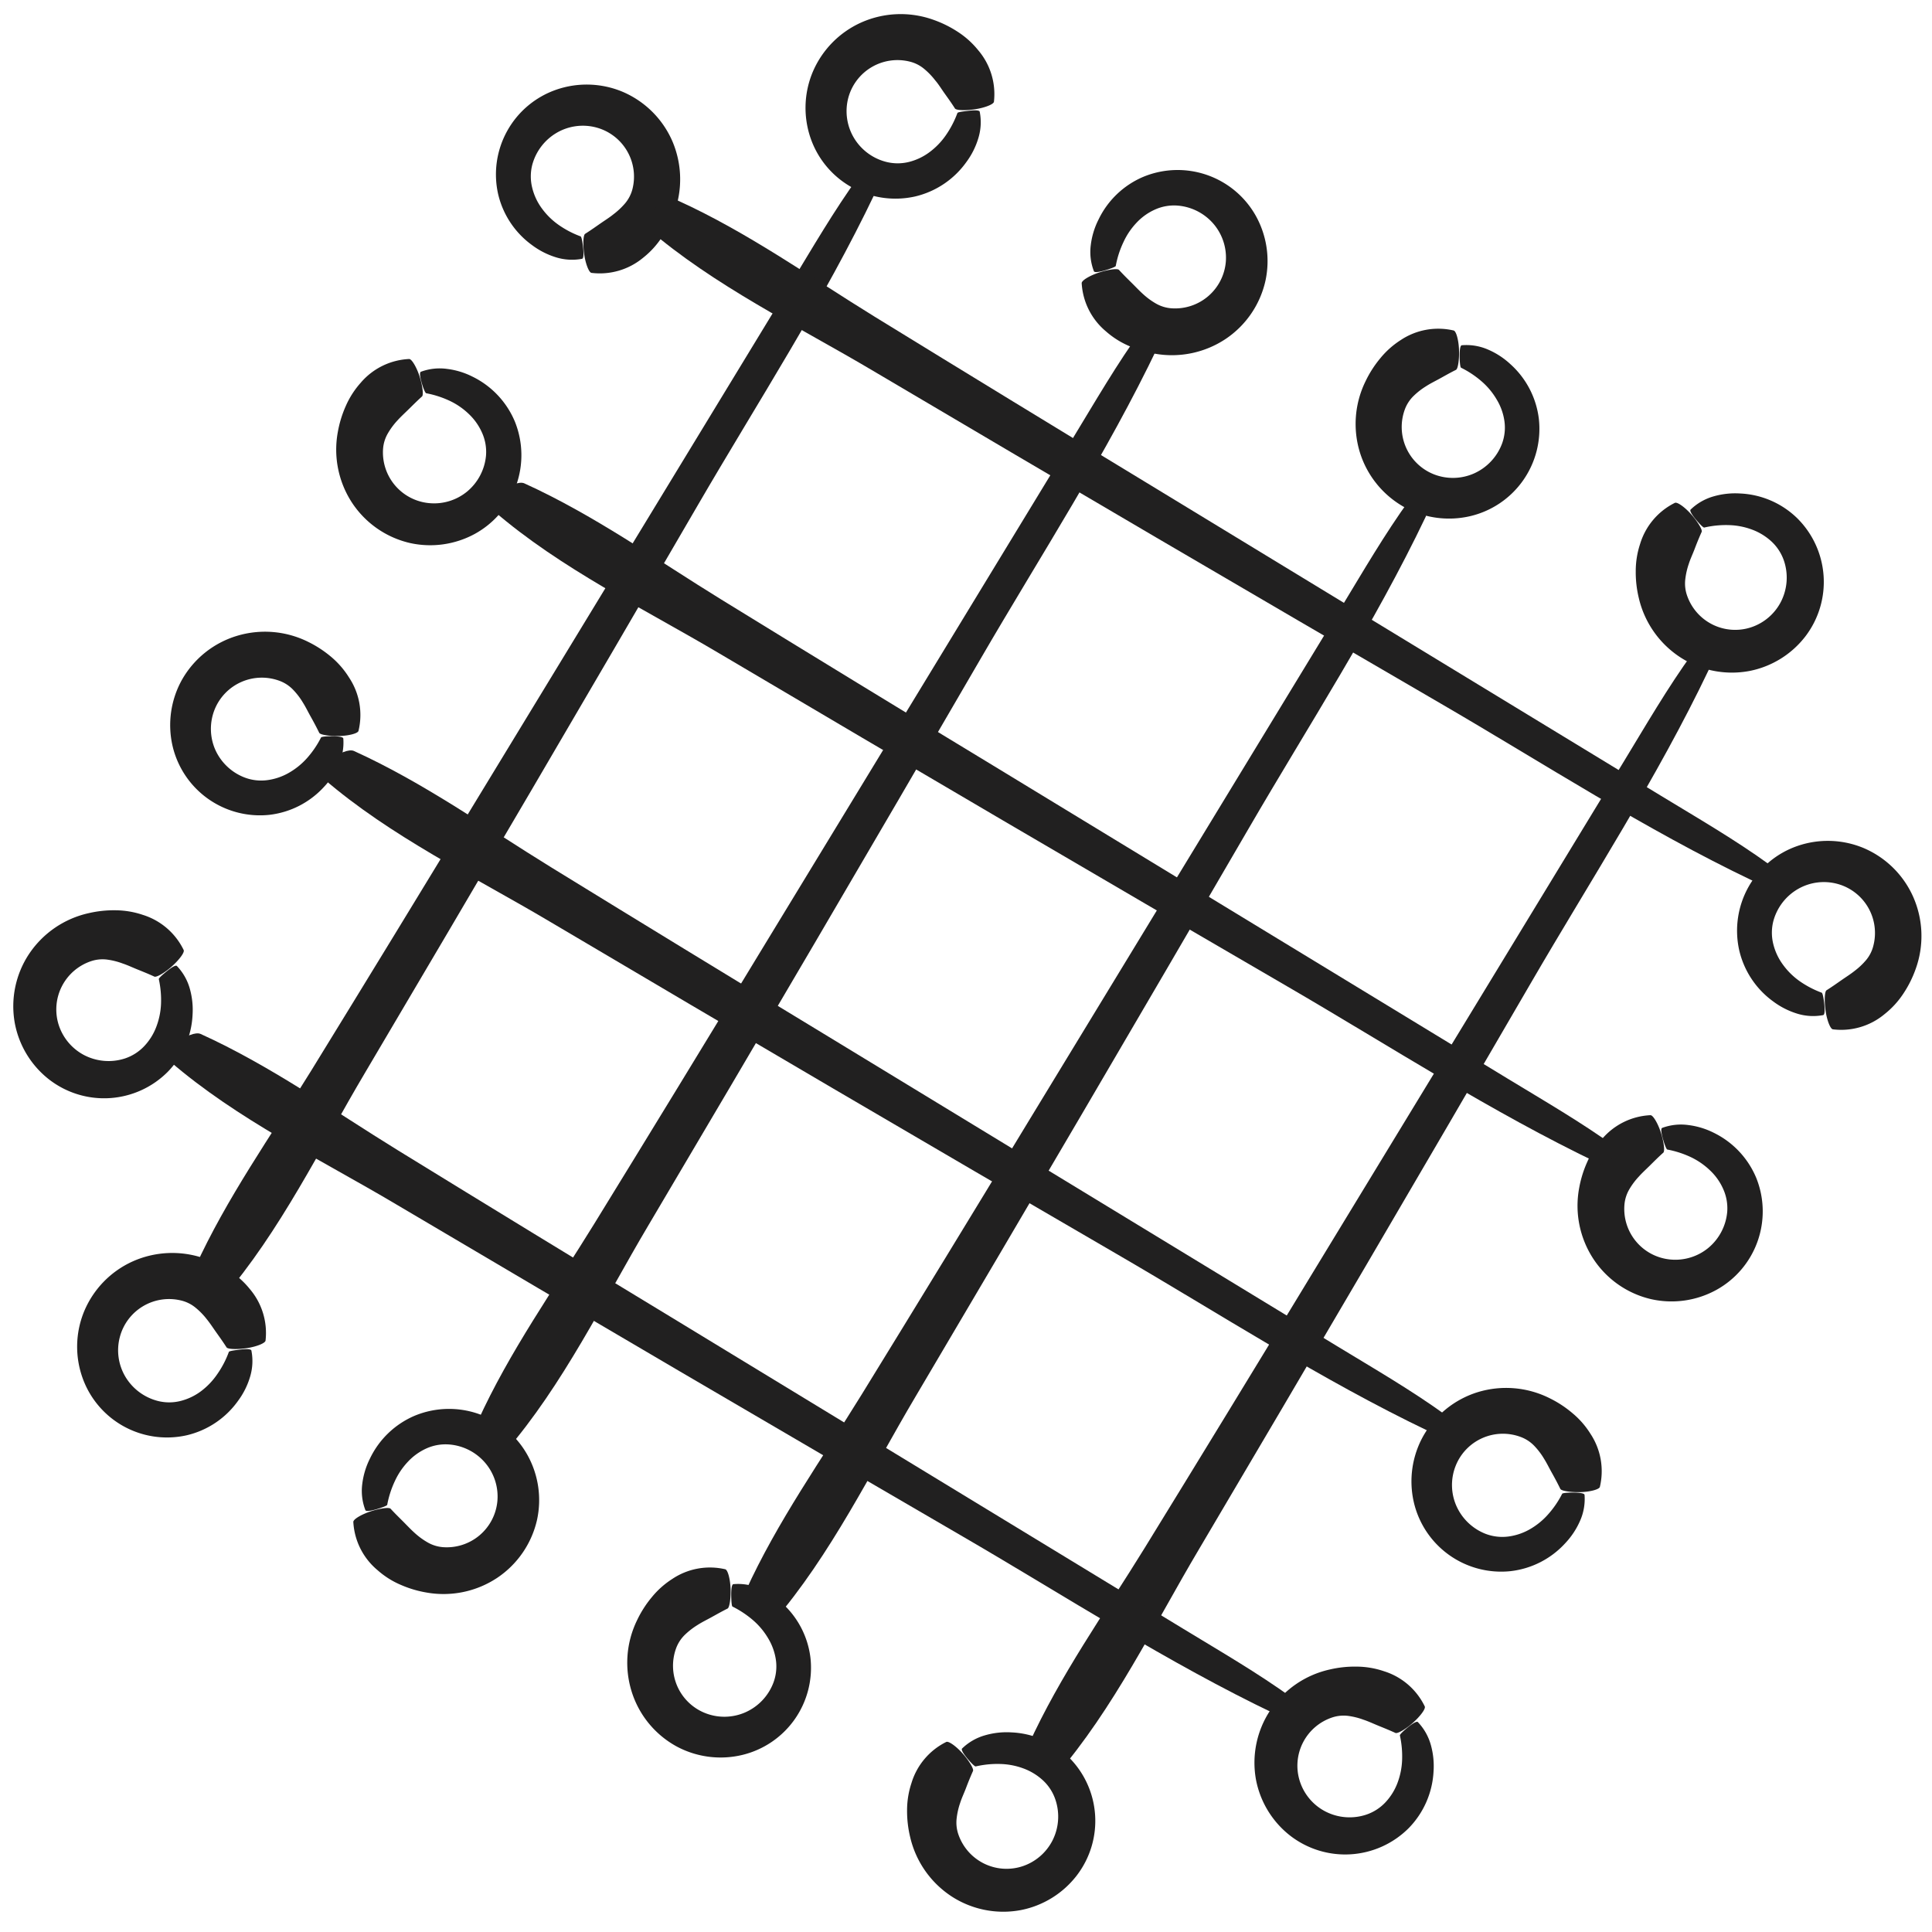
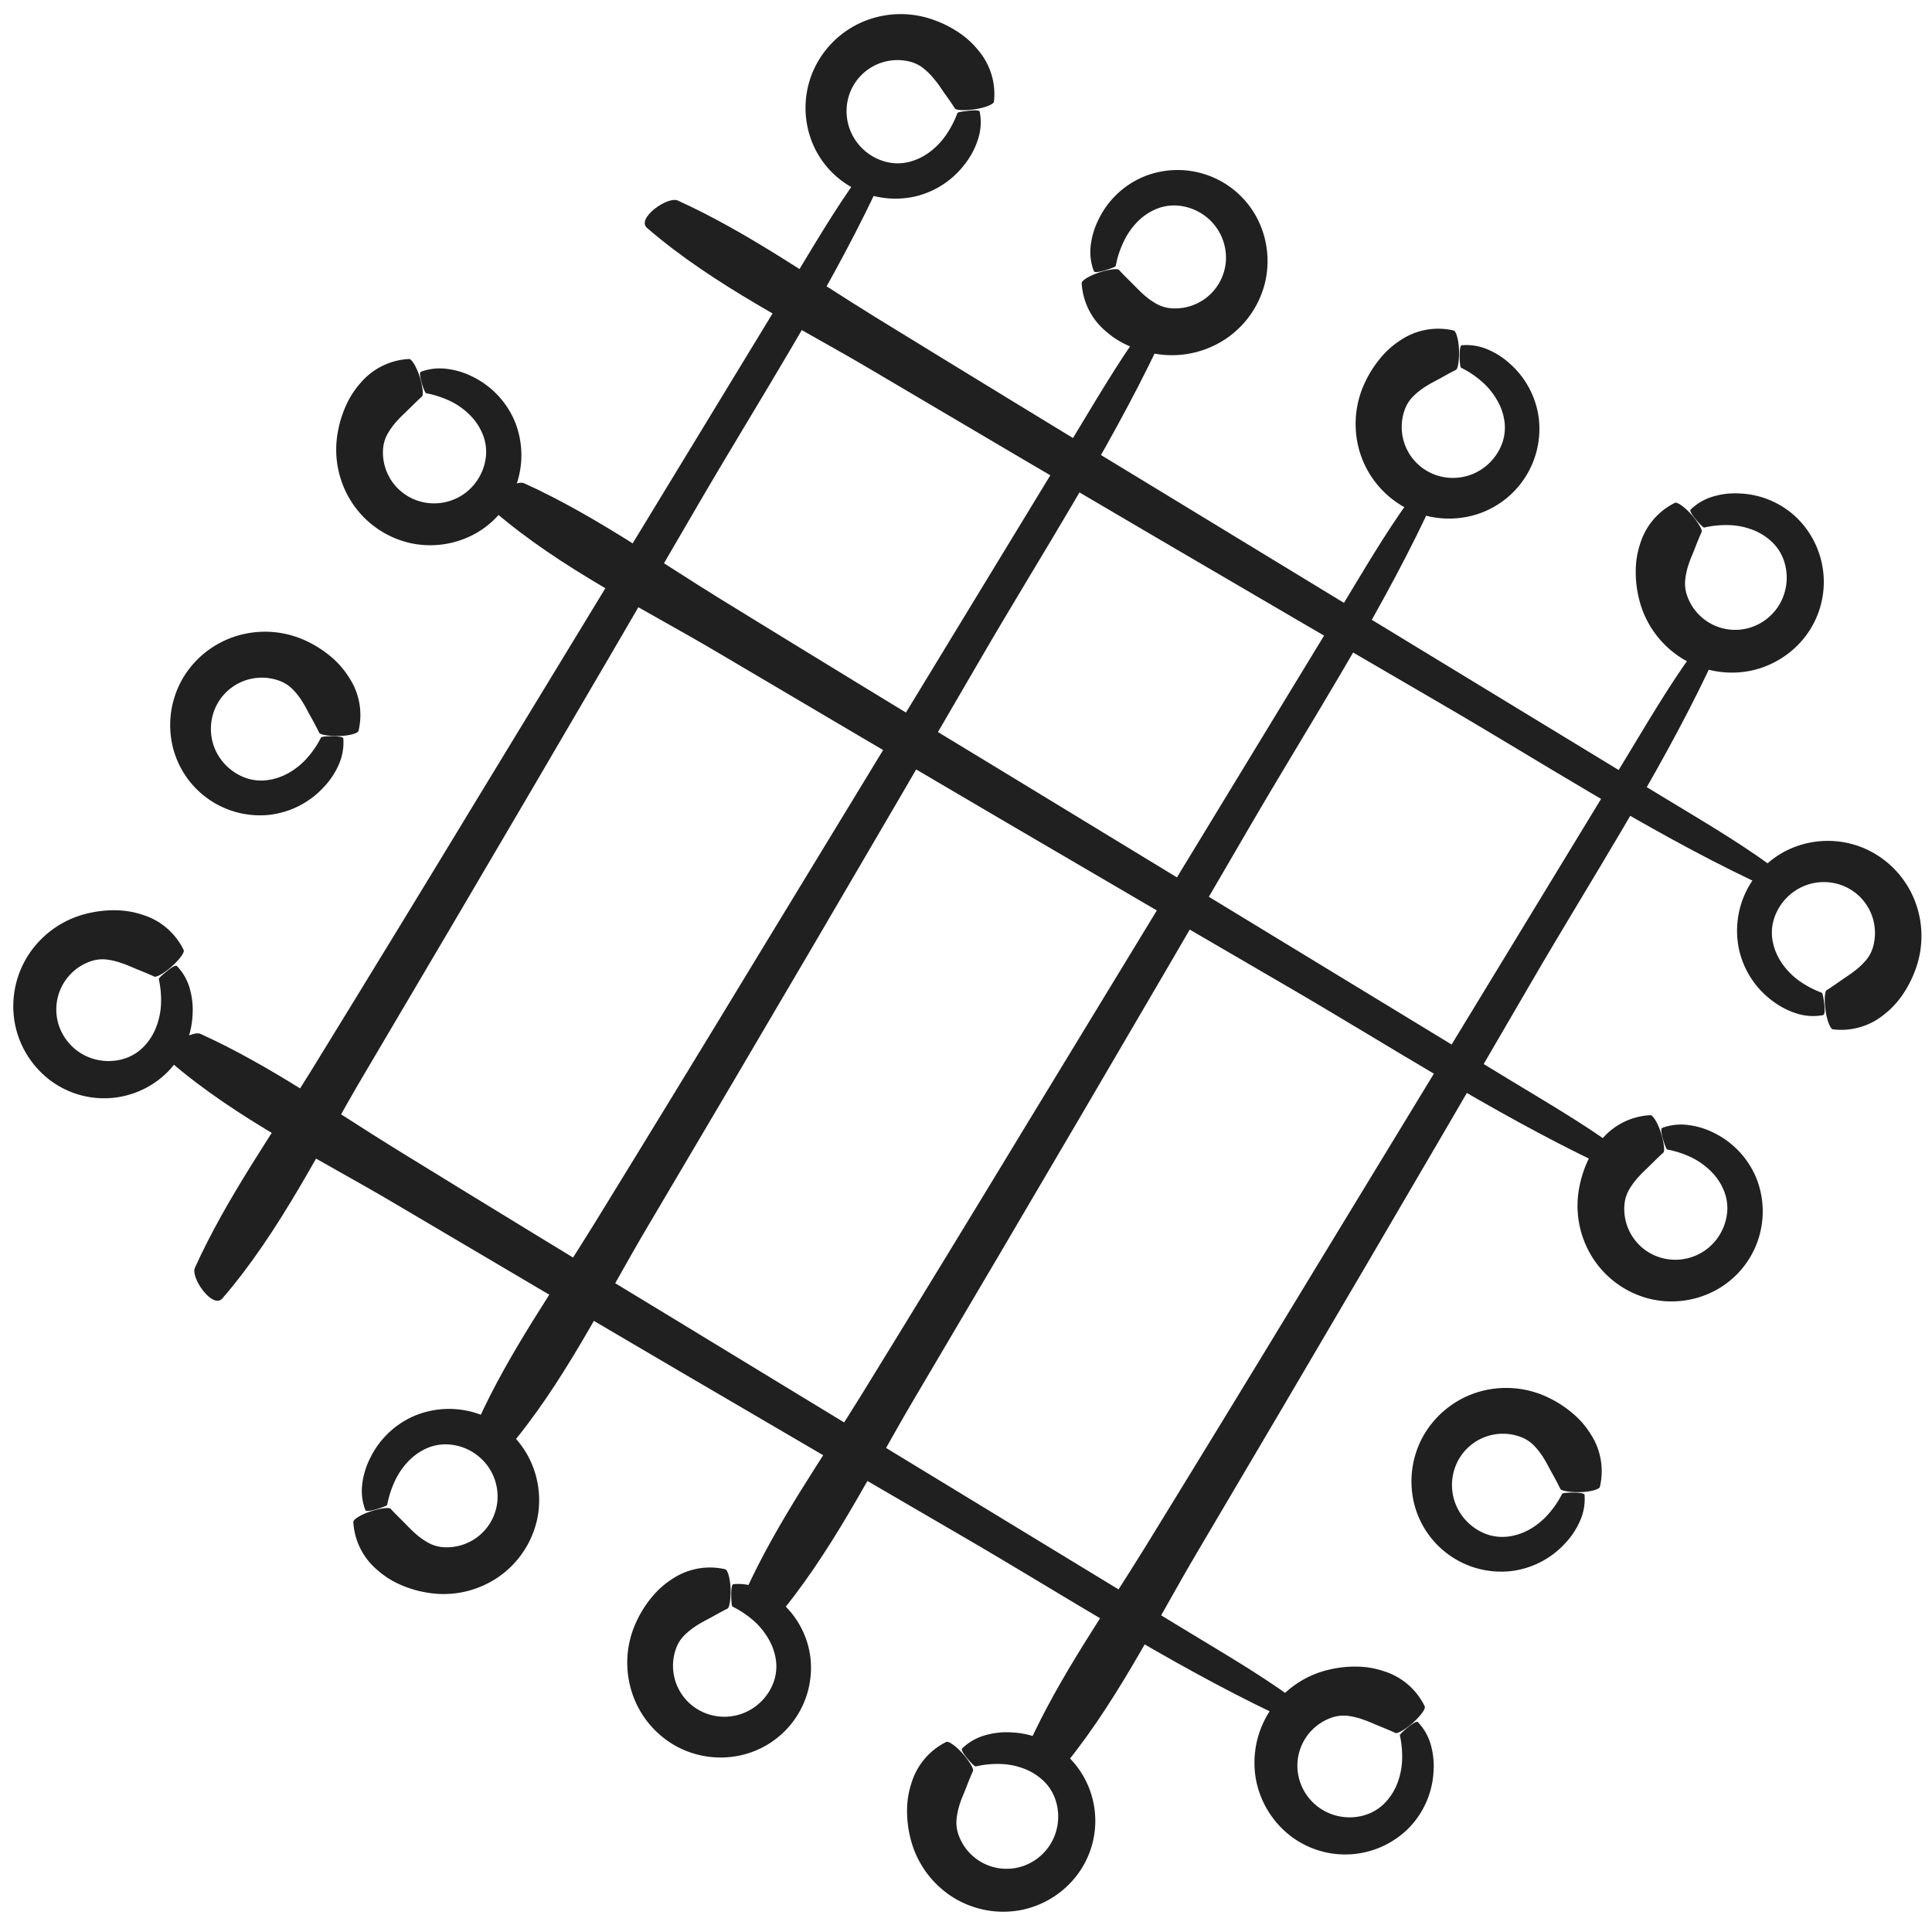
<svg xmlns="http://www.w3.org/2000/svg" id="Layer_1" data-name="Layer 1" viewBox="0 0 500 500">
  <defs>
    <style>.cls-1{fill:#212020;}</style>
  </defs>
  <path class="cls-1" d="M247.78,29.25a25.59,25.59,0,0,1-3,5.76,18.67,18.67,0,0,1-4.17,4.33,15,15,0,0,1-5.33,2.56,12.1,12.1,0,0,1-5.92,0,13.65,13.65,0,0,1-8.41-6.3,13.49,13.49,0,0,1-1.44-10.17,13.17,13.17,0,0,1,16-9.47,9.25,9.25,0,0,1,3.65,1.86A18.22,18.22,0,0,1,242,20.76c.87,1,1.58,2.17,2.4,3.33s1.75,2.42,2.75,4c.36.49,2.83.55,5.23.18s4.74-1.24,4.85-1.93A17.51,17.51,0,0,0,253.16,13a22.45,22.45,0,0,0-5.3-4.77,29.1,29.1,0,0,0-6.28-3.1,25.1,25.1,0,0,0-18.69.69,24.54,24.54,0,0,0-12.7,13.16,24.06,24.06,0,0,0-.33,17,23.24,23.24,0,0,0,27,14.86,22.66,22.66,0,0,0,13.27-8.95,20,20,0,0,0,3.08-6.19,14,14,0,0,0,.34-6.78c-.08-.44-1.48-.42-2.89-.25S247.87,29,247.78,29.25Z" />
  <path class="cls-1" d="M288.76,68.82a24.47,24.47,0,0,1,2-6.18,18.43,18.43,0,0,1,3.38-5,14.8,14.8,0,0,1,4.82-3.43,12,12,0,0,1,5.83-1A13.68,13.68,0,0,1,314.11,58a13.49,13.49,0,0,1,3.13,9.78,13.18,13.18,0,0,1-14.15,12,9.4,9.4,0,0,1-3.91-1.21,18.39,18.39,0,0,1-3.29-2.4c-1-.89-1.92-1.88-2.93-2.88s-2.13-2.09-3.38-3.45c-.44-.42-2.88-.06-5.18.7s-4.46,2-4.46,2.73a17.52,17.52,0,0,0,6.26,12.47,22.3,22.3,0,0,0,6,3.8,28.73,28.73,0,0,0,6.71,2,25.1,25.1,0,0,0,18.3-3.83,24.54,24.54,0,0,0,10.3-15.11A24.08,24.08,0,0,0,325,55.85a23.21,23.21,0,0,0-29.13-10.08,22.66,22.66,0,0,0-11.58,11.07,19.85,19.85,0,0,0-2,6.61,13.84,13.84,0,0,0,.81,6.74c.16.43,1.54.17,2.89-.23S288.71,69.06,288.76,68.82Z" />
  <path class="cls-1" d="M378.11,95.16a24.66,24.66,0,0,1,5.4,3.6,18.58,18.58,0,0,1,3.83,4.63,14.79,14.79,0,0,1,2,5.57,12,12,0,0,1-.63,5.89,13.72,13.72,0,0,1-7.2,7.66,13.49,13.49,0,0,1-10.27.3,13.17,13.17,0,0,1-7.64-16.93,9.39,9.39,0,0,1,2.25-3.42A18.38,18.38,0,0,1,369,100c1.13-.74,2.33-1.32,3.57-2s2.6-1.47,4.25-2.29c.53-.31.86-2.75.77-5.18s-.71-4.84-1.39-5A17.51,17.51,0,0,0,362.52,88a22.32,22.32,0,0,0-5.32,4.74,28.5,28.5,0,0,0-3.78,5.89A25.08,25.08,0,0,0,352,117.28a24.55,24.55,0,0,0,11.66,14.09,24.11,24.11,0,0,0,16.82,2.21,23.21,23.21,0,0,0,17.77-25.2,22.66,22.66,0,0,0-7.42-14.19,20.12,20.12,0,0,0-5.8-3.75,14,14,0,0,0-6.7-1.09c-.46,0-.59,1.43-.58,2.85S377.89,95,378.11,95.16Z" />
  <path class="cls-1" d="M441.05,136.53a24.86,24.86,0,0,1,6.45-.63,18.52,18.52,0,0,1,5.9,1.15,15.16,15.16,0,0,1,5.05,3.08,12.13,12.13,0,0,1,3.24,5,13.73,13.73,0,0,1-.73,10.49,13.43,13.43,0,0,1-7.76,6.72A13.17,13.17,0,0,1,436.57,154a9.37,9.37,0,0,1-.42-4.08,18.93,18.93,0,0,1,.91-4c.41-1.29,1-2.5,1.5-3.82s1.08-2.78,1.84-4.47c.21-.57-1.08-2.66-2.69-4.49s-3.62-3.3-4.26-3a17.52,17.52,0,0,0-9,10.66,22.34,22.34,0,0,0-1.12,7,28.37,28.37,0,0,0,.8,7,25.08,25.08,0,0,0,10.73,15.31,24.52,24.52,0,0,0,17.94,3.53,24.09,24.09,0,0,0,14.43-8.94A23.21,23.21,0,0,0,465,134a22.62,22.62,0,0,0-14.72-6.29,20.18,20.18,0,0,0-6.87.77,14.06,14.06,0,0,0-5.88,3.4c-.33.31.46,1.48,1.36,2.57S440.8,136.58,441.05,136.53Z" />
-   <path class="cls-1" d="M59.23,349.87a25,25,0,0,1-3,5.76A18.71,18.71,0,0,1,52.08,360a14.91,14.91,0,0,1-5.32,2.56,12,12,0,0,1-5.93,0,13.76,13.76,0,0,1-8.41-6.31A13.41,13.41,0,0,1,31,346.08a13.17,13.17,0,0,1,16-9.48,9.25,9.25,0,0,1,3.65,1.86,18.22,18.22,0,0,1,2.84,2.92c.86,1.05,1.58,2.17,2.4,3.33s1.74,2.42,2.75,4c.36.49,2.82.55,5.23.19s4.74-1.25,4.85-1.94a17.52,17.52,0,0,0-4.06-13.35,22.19,22.19,0,0,0-5.3-4.76,28.65,28.65,0,0,0-6.28-3.1,25.1,25.1,0,0,0-18.69.68,24.54,24.54,0,0,0-12.7,13.16,24,24,0,0,0-.33,17,23.2,23.2,0,0,0,27,14.85,22.65,22.65,0,0,0,13.28-8.95,19.89,19.89,0,0,0,3.08-6.18,14,14,0,0,0,.34-6.78c-.08-.45-1.49-.43-2.89-.26S59.32,349.63,59.23,349.87Z" />
  <path class="cls-1" d="M100.21,389.44a25.44,25.44,0,0,1,2-6.18,18.69,18.69,0,0,1,3.39-5,15,15,0,0,1,4.81-3.43,12.1,12.1,0,0,1,5.84-1,13.66,13.66,0,0,1,9.35,4.79,13.43,13.43,0,0,1,3.13,9.78,13.16,13.16,0,0,1-14.14,12,9.41,9.41,0,0,1-3.91-1.22,18.83,18.83,0,0,1-3.3-2.4c-1-.89-1.92-1.87-2.92-2.88s-2.13-2.09-3.38-3.45c-.44-.42-2.88-.06-5.18.7s-4.47,2-4.46,2.73a17.48,17.48,0,0,0,6.26,12.47,22,22,0,0,0,6,3.8,28.26,28.26,0,0,0,6.71,2,25.11,25.11,0,0,0,18.3-3.83A24.58,24.58,0,0,0,139,393.26a24,24,0,0,0-2.54-16.78,23.23,23.23,0,0,0-29.14-10.09,22.68,22.68,0,0,0-11.57,11.07,20,20,0,0,0-2,6.62,13.87,13.87,0,0,0,.81,6.74c.15.42,1.53.16,2.89-.24S100.16,389.69,100.21,389.44Z" />
  <path class="cls-1" d="M189.57,415.78a25.64,25.64,0,0,1,5.4,3.6A18.76,18.76,0,0,1,198.8,424a15,15,0,0,1,2,5.58,12,12,0,0,1-.64,5.89,13.67,13.67,0,0,1-7.2,7.65,13.47,13.47,0,0,1-10.26.3A13.17,13.17,0,0,1,175,426.51a9.35,9.35,0,0,1,2.25-3.43,19.19,19.19,0,0,1,3.22-2.5c1.14-.74,2.34-1.32,3.58-2s2.6-1.46,4.25-2.29c.53-.31.86-2.75.77-5.17s-.71-4.85-1.39-5A17.51,17.51,0,0,0,174,408.62a22.32,22.32,0,0,0-5.32,4.74,27.9,27.9,0,0,0-3.78,5.9,25.06,25.06,0,0,0-1.39,18.64A24.48,24.48,0,0,0,175.15,452,24.05,24.05,0,0,0,192,454.2,23.21,23.21,0,0,0,209.74,429a22.71,22.71,0,0,0-7.42-14.19,20.09,20.09,0,0,0-5.8-3.74,13.79,13.79,0,0,0-6.71-1.09c-.45,0-.58,1.43-.57,2.84S189.35,415.67,189.57,415.78Z" />
  <path class="cls-1" d="M252.51,457.15a24.86,24.86,0,0,1,6.45-.63,18.52,18.52,0,0,1,5.9,1.15,15.16,15.16,0,0,1,5.05,3.08,12,12,0,0,1,3.23,5,13.68,13.68,0,0,1-.72,10.49,13.48,13.48,0,0,1-7.76,6.73A13.18,13.18,0,0,1,248,474.66a9.34,9.34,0,0,1-.42-4.07,18.87,18.87,0,0,1,.91-4c.41-1.29,1-2.5,1.5-3.82s1.08-2.78,1.83-4.46c.22-.57-1.07-2.67-2.68-4.49s-3.62-3.31-4.26-3a17.52,17.52,0,0,0-9,10.66,22.35,22.35,0,0,0-1.13,7,28.81,28.81,0,0,0,.81,7,25.13,25.13,0,0,0,10.73,15.32,24.56,24.56,0,0,0,17.94,3.52,24.09,24.09,0,0,0,14.43-8.94,23.21,23.21,0,0,0-2.2-30.75,22.68,22.68,0,0,0-14.73-6.29,20.13,20.13,0,0,0-6.86.77,14,14,0,0,0-5.88,3.4c-.33.31.45,1.48,1.35,2.57S252.26,457.2,252.51,457.15Z" />
-   <path class="cls-1" d="M150.27,61.18a24.85,24.85,0,0,1-5.73-3,18.49,18.49,0,0,1-4.29-4.22,14.94,14.94,0,0,1-2.51-5.35,12.1,12.1,0,0,1,0-5.92,13.73,13.73,0,0,1,6.38-8.35A13.45,13.45,0,0,1,154.34,33,13.16,13.16,0,0,1,163.66,49a9.36,9.36,0,0,1-1.89,3.63,19.22,19.22,0,0,1-3,2.82c-1.05.85-2.18,1.55-3.35,2.36s-2.43,1.72-4,2.71c-.5.36-.58,2.82-.24,5.23s1.2,4.75,1.89,4.87a17.56,17.56,0,0,0,13.39-3.93,22.44,22.44,0,0,0,4.81-5.26,28.72,28.72,0,0,0,3.17-6.25A25.1,25.1,0,0,0,174,36.53,24.51,24.51,0,0,0,161,23.7a24.07,24.07,0,0,0-17-.5,23.21,23.21,0,0,0-15.12,26.87,22.65,22.65,0,0,0,8.82,13.37,20.22,20.22,0,0,0,6.15,3.14,14,14,0,0,0,6.78.4c.45-.07.43-1.48.28-2.89S150.51,61.28,150.27,61.18Z" />
  <path class="cls-1" d="M110.3,101.77a25.31,25.31,0,0,1,6.16,2,18.53,18.53,0,0,1,4.94,3.44,15,15,0,0,1,3.38,4.84,12.13,12.13,0,0,1,1,5.85,13.72,13.72,0,0,1-4.89,9.31,13.45,13.45,0,0,1-9.81,3A13.17,13.17,0,0,1,99.15,116a9.38,9.38,0,0,1,1.26-3.9,18.75,18.75,0,0,1,2.43-3.27c.9-1,1.89-1.9,2.91-2.9s2.11-2.1,3.48-3.34c.43-.44.09-2.88-.65-5.19s-2-4.48-2.68-4.49a17.52,17.52,0,0,0-12.54,6.14,22.64,22.64,0,0,0-3.86,6,28.74,28.74,0,0,0-2.06,6.69,25.11,25.11,0,0,0,3.65,18.34,24.57,24.57,0,0,0,15,10.45,24.16,24.16,0,0,0,16.81-2.37,23.24,23.24,0,0,0,10.37-29,22.67,22.67,0,0,0-11-11.69,20,20,0,0,0-6.59-2,14,14,0,0,0-6.75.74c-.43.16-.18,1.54.21,2.9S110.05,101.72,110.3,101.77Z" />
  <path class="cls-1" d="M83.08,190.87a24.85,24.85,0,0,1-3.65,5.36A18.73,18.73,0,0,1,74.77,200a15.13,15.13,0,0,1-5.6,1.9,12,12,0,0,1-5.88-.69A13.7,13.7,0,0,1,55.7,194a13.46,13.46,0,0,1-.2-10.26,13.17,13.17,0,0,1,17-7.48,9.34,9.34,0,0,1,3.4,2.29,18.27,18.27,0,0,1,2.47,3.24c.73,1.15,1.3,2.35,2,3.6s1.44,2.61,2.25,4.27c.3.53,2.74.88,5.16.82s4.86-.66,5-1.34a17.47,17.47,0,0,0-2.41-13.74A22.57,22.57,0,0,0,85.71,170a29,29,0,0,0-5.86-3.84,25.1,25.1,0,0,0-18.63-1.57A24.49,24.49,0,0,0,47,176.09a24.1,24.1,0,0,0-2.38,16.8,23.23,23.23,0,0,0,25,18,22.67,22.67,0,0,0,14.27-7.29,20,20,0,0,0,3.8-5.76,14,14,0,0,0,1.16-6.69c0-.46-1.43-.6-2.84-.61S83.2,190.64,83.08,190.87Z" />
  <path class="cls-1" d="M41.1,253.4a25.15,25.15,0,0,1,.57,6.45,18.74,18.74,0,0,1-1.22,5.89,15,15,0,0,1-3.12,5,12.16,12.16,0,0,1-5,3.19,13.75,13.75,0,0,1-10.48-.83,13.5,13.5,0,0,1-6.65-7.83,13.18,13.18,0,0,1,8.43-16.54,9.38,9.38,0,0,1,4.08-.39,18.41,18.41,0,0,1,4,1c1.28.42,2.49,1,3.8,1.53s2.77,1.11,4.45,1.88c.57.22,2.68-1,4.51-2.64s3.34-3.58,3.07-4.23a17.53,17.53,0,0,0-10.57-9.11,22.6,22.6,0,0,0-7-1.19,28.78,28.78,0,0,0-7,.74A25.09,25.09,0,0,0,7.53,246.87a24.5,24.5,0,0,0-3.7,17.91,24.11,24.11,0,0,0,8.79,14.52,23.24,23.24,0,0,0,30.78-1.9,22.65,22.65,0,0,0,6.43-14.66,20.23,20.23,0,0,0-.71-6.88A13.9,13.9,0,0,0,45.78,250c-.31-.33-1.48.44-2.58,1.33S41.05,253.15,41.1,253.4Z" />
  <path class="cls-1" d="M471.46,256.91a25.24,25.24,0,0,1-5.73-3,18.44,18.44,0,0,1-4.28-4.22,15,15,0,0,1-2.52-5.35,12.1,12.1,0,0,1,0-5.92,13.68,13.68,0,0,1,6.39-8.35,13.42,13.42,0,0,1,10.17-1.33,13.16,13.16,0,0,1,9.32,16.06A9.23,9.23,0,0,1,483,248.4a18.21,18.21,0,0,1-2.95,2.81c-1.06.85-2.19,1.56-3.36,2.37s-2.43,1.72-4,2.71c-.5.36-.57,2.82-.24,5.22s1.2,4.76,1.89,4.88a17.52,17.52,0,0,0,13.39-3.94,22.46,22.46,0,0,0,4.82-5.25,28.68,28.68,0,0,0,3.16-6.25,25.1,25.1,0,0,0-.51-18.69,24.51,24.51,0,0,0-13-12.83,24.07,24.07,0,0,0-17-.5,23.21,23.21,0,0,0-15.12,26.87,22.65,22.65,0,0,0,8.82,13.37,20.34,20.34,0,0,0,6.15,3.14,14,14,0,0,0,6.78.4c.45-.08.44-1.48.29-2.89S471.7,257,471.46,256.91Z" />
  <path class="cls-1" d="M431.5,297.5a25.31,25.31,0,0,1,6.16,2,18.84,18.84,0,0,1,4.93,3.43A14.84,14.84,0,0,1,446,307.8a12.13,12.13,0,0,1,1,5.85,13.7,13.7,0,0,1-4.89,9.31,13.44,13.44,0,0,1-9.81,3,13.15,13.15,0,0,1-11.89-14.26,9.37,9.37,0,0,1,1.25-3.9,18.31,18.31,0,0,1,2.44-3.27c.89-1,1.89-1.9,2.9-2.9s2.11-2.11,3.48-3.34c.43-.44.09-2.88-.65-5.19s-2-4.49-2.68-4.49a17.5,17.5,0,0,0-12.53,6.14,22.15,22.15,0,0,0-3.86,6,28.76,28.76,0,0,0-2.07,6.69,25.08,25.08,0,0,0,3.66,18.34,24.51,24.51,0,0,0,15,10.45,24.08,24.08,0,0,0,16.8-2.38,23.21,23.21,0,0,0,10.37-29,22.69,22.69,0,0,0-11-11.69,20.13,20.13,0,0,0-6.6-2,14,14,0,0,0-6.75.74c-.43.15-.18,1.54.21,2.9S431.25,297.45,431.5,297.5Z" />
  <path class="cls-1" d="M404.28,386.6a24.92,24.92,0,0,1-3.66,5.35,18.56,18.56,0,0,1-4.66,3.8,15.07,15.07,0,0,1-5.6,1.9,12.14,12.14,0,0,1-5.88-.69,13.73,13.73,0,0,1-7.59-7.28,13.42,13.42,0,0,1-.19-10.26,13.15,13.15,0,0,1,17-7.48,9.37,9.37,0,0,1,3.41,2.29,18.7,18.7,0,0,1,2.46,3.24c.73,1.15,1.3,2.35,2,3.6s1.44,2.61,2.25,4.27c.3.53,2.74.88,5.17.82s4.85-.67,5.05-1.34a17.52,17.52,0,0,0-2.42-13.74,22.16,22.16,0,0,0-4.69-5.37,28.32,28.32,0,0,0-5.86-3.84,25.15,25.15,0,0,0-18.63-1.58,24.57,24.57,0,0,0-14.2,11.53,24.09,24.09,0,0,0-2.38,16.8,23.21,23.21,0,0,0,25,18,22.61,22.61,0,0,0,14.26-7.28,20.16,20.16,0,0,0,3.8-5.76,13.88,13.88,0,0,0,1.16-6.69c0-.46-1.43-.6-2.84-.61S404.39,386.37,404.28,386.6Z" />
  <path class="cls-1" d="M362.29,449.12a25.26,25.26,0,0,1,.57,6.46,18.79,18.79,0,0,1-1.21,5.89,15.06,15.06,0,0,1-3.13,5,12.06,12.06,0,0,1-5,3.18,13.66,13.66,0,0,1-10.48-.83A13.42,13.42,0,0,1,336.4,461a13.16,13.16,0,0,1,8.42-16.54,9.38,9.38,0,0,1,4.08-.39,18.7,18.7,0,0,1,4,1c1.29.43,2.49,1,3.81,1.54s2.76,1.11,4.44,1.88c.57.22,2.68-1,4.52-2.64s3.34-3.59,3.06-4.23a17.51,17.51,0,0,0-10.57-9.11,22.31,22.31,0,0,0-7-1.19,28.39,28.39,0,0,0-7,.74,25,25,0,0,0-15.42,10.57,24.54,24.54,0,0,0-3.7,17.91A24.11,24.11,0,0,0,333.81,475a23.24,23.24,0,0,0,30.78-1.9A22.65,22.65,0,0,0,371,458.47a20.23,20.23,0,0,0-.7-6.88,14,14,0,0,0-3.35-5.91c-.3-.33-1.48.44-2.58,1.33S362.24,448.88,362.29,449.12Z" />
  <path class="cls-1" d="M226.49,49.91c-13.28,27.86-30.4,54.17-45.88,80.8q-42.75,73.56-86.06,146.78c-11.64,19.61-22,41.18-37,58.54-2.48,2.88-8.28-5.35-7.11-7.93,8.17-18,19.77-34.26,30.09-51q21.61-35.14,43-70.41l80.93-133c5.76-9.48,11.4-19.23,17.92-28.22C223.72,43.68,227.24,48.36,226.49,49.91Z" />
  <path class="cls-1" d="M299.71,89.62c-13.28,27.85-30.41,54.16-45.89,80.8Q211.09,244,167.76,317.19c-11.64,19.62-22,41.19-37,58.55-2.47,2.87-8.28-5.35-7.1-7.94,8.16-18,19.77-34.25,30.08-51q21.61-35.13,43-70.41l80.93-133c5.77-9.48,11.4-19.24,17.92-28.23C296.93,83.38,300.45,88.06,299.71,89.62Z" />
  <path class="cls-1" d="M369,133.67c-13.28,27.85-30.4,54.16-45.88,80.8Q280.36,288,237.05,361.25c-11.64,19.61-22,41.18-37,58.54-2.48,2.87-8.28-5.35-7.11-7.94,8.17-18,19.77-34.25,30.09-51q21.62-35.13,43-70.41l80.93-133c5.76-9.48,11.4-19.24,17.92-28.23C366.22,127.43,369.74,132.11,369,133.67Z" />
  <path class="cls-1" d="M442.21,173.37c-13.28,27.86-30.41,54.17-45.89,80.8Q353.59,327.73,310.26,401c-11.64,19.61-22,41.18-37,58.54-2.47,2.88-8.28-5.35-7.1-7.93,8.16-18,19.77-34.26,30.08-51q21.62-35.15,43-70.41l80.93-133c5.77-9.48,11.4-19.23,17.92-28.22C439.43,167.14,443,171.82,442.21,173.37Z" />
  <path class="cls-1" d="M453.58,227.92c-27.86-13.28-54.17-30.41-80.8-45.89Q299.22,139.29,226,96c-19.61-11.64-41.18-22-58.54-37-2.88-2.48,5.35-8.28,7.93-7.11,18,8.17,34.26,19.78,51,30.09q35.15,21.61,70.41,43l133,80.93c9.48,5.77,19.23,11.4,28.22,17.92C459.81,225.14,455.13,228.66,453.58,227.92Z" />
  <path class="cls-1" d="M413.87,301.13c-27.85-13.28-54.16-30.41-80.8-45.89q-73.54-42.74-146.77-86.05c-19.62-11.65-41.19-22-58.55-37-2.87-2.47,5.35-8.28,7.94-7.1,18,8.16,34.25,19.77,51,30.08q35.13,21.62,70.41,43l133,80.93c9.48,5.77,19.24,11.4,28.23,17.92C420.11,298.36,415.43,301.87,413.87,301.13Z" />
-   <path class="cls-1" d="M369.82,370.42C342,357.14,315.66,340,289,324.53q-73.56-42.73-146.78-86.06c-19.61-11.64-41.18-22-58.54-37-2.87-2.48,5.35-8.28,7.94-7.11,18,8.17,34.25,19.78,51,30.09q35.13,21.61,70.41,43l133,80.93c9.48,5.77,19.24,11.4,28.23,17.92C376.06,367.64,371.38,371.16,369.82,370.42Z" />
  <path class="cls-1" d="M330.12,443.63c-27.86-13.28-54.17-30.41-80.8-45.89Q175.76,355,102.54,311.69c-19.61-11.65-41.18-22-58.54-37-2.88-2.47,5.35-8.28,7.93-7.1,18,8.16,34.26,19.77,51,30.08q35.14,21.62,70.41,43l133,80.93c9.48,5.77,19.23,11.4,28.22,17.92C336.35,440.86,331.67,444.37,330.12,443.63Z" />
</svg>